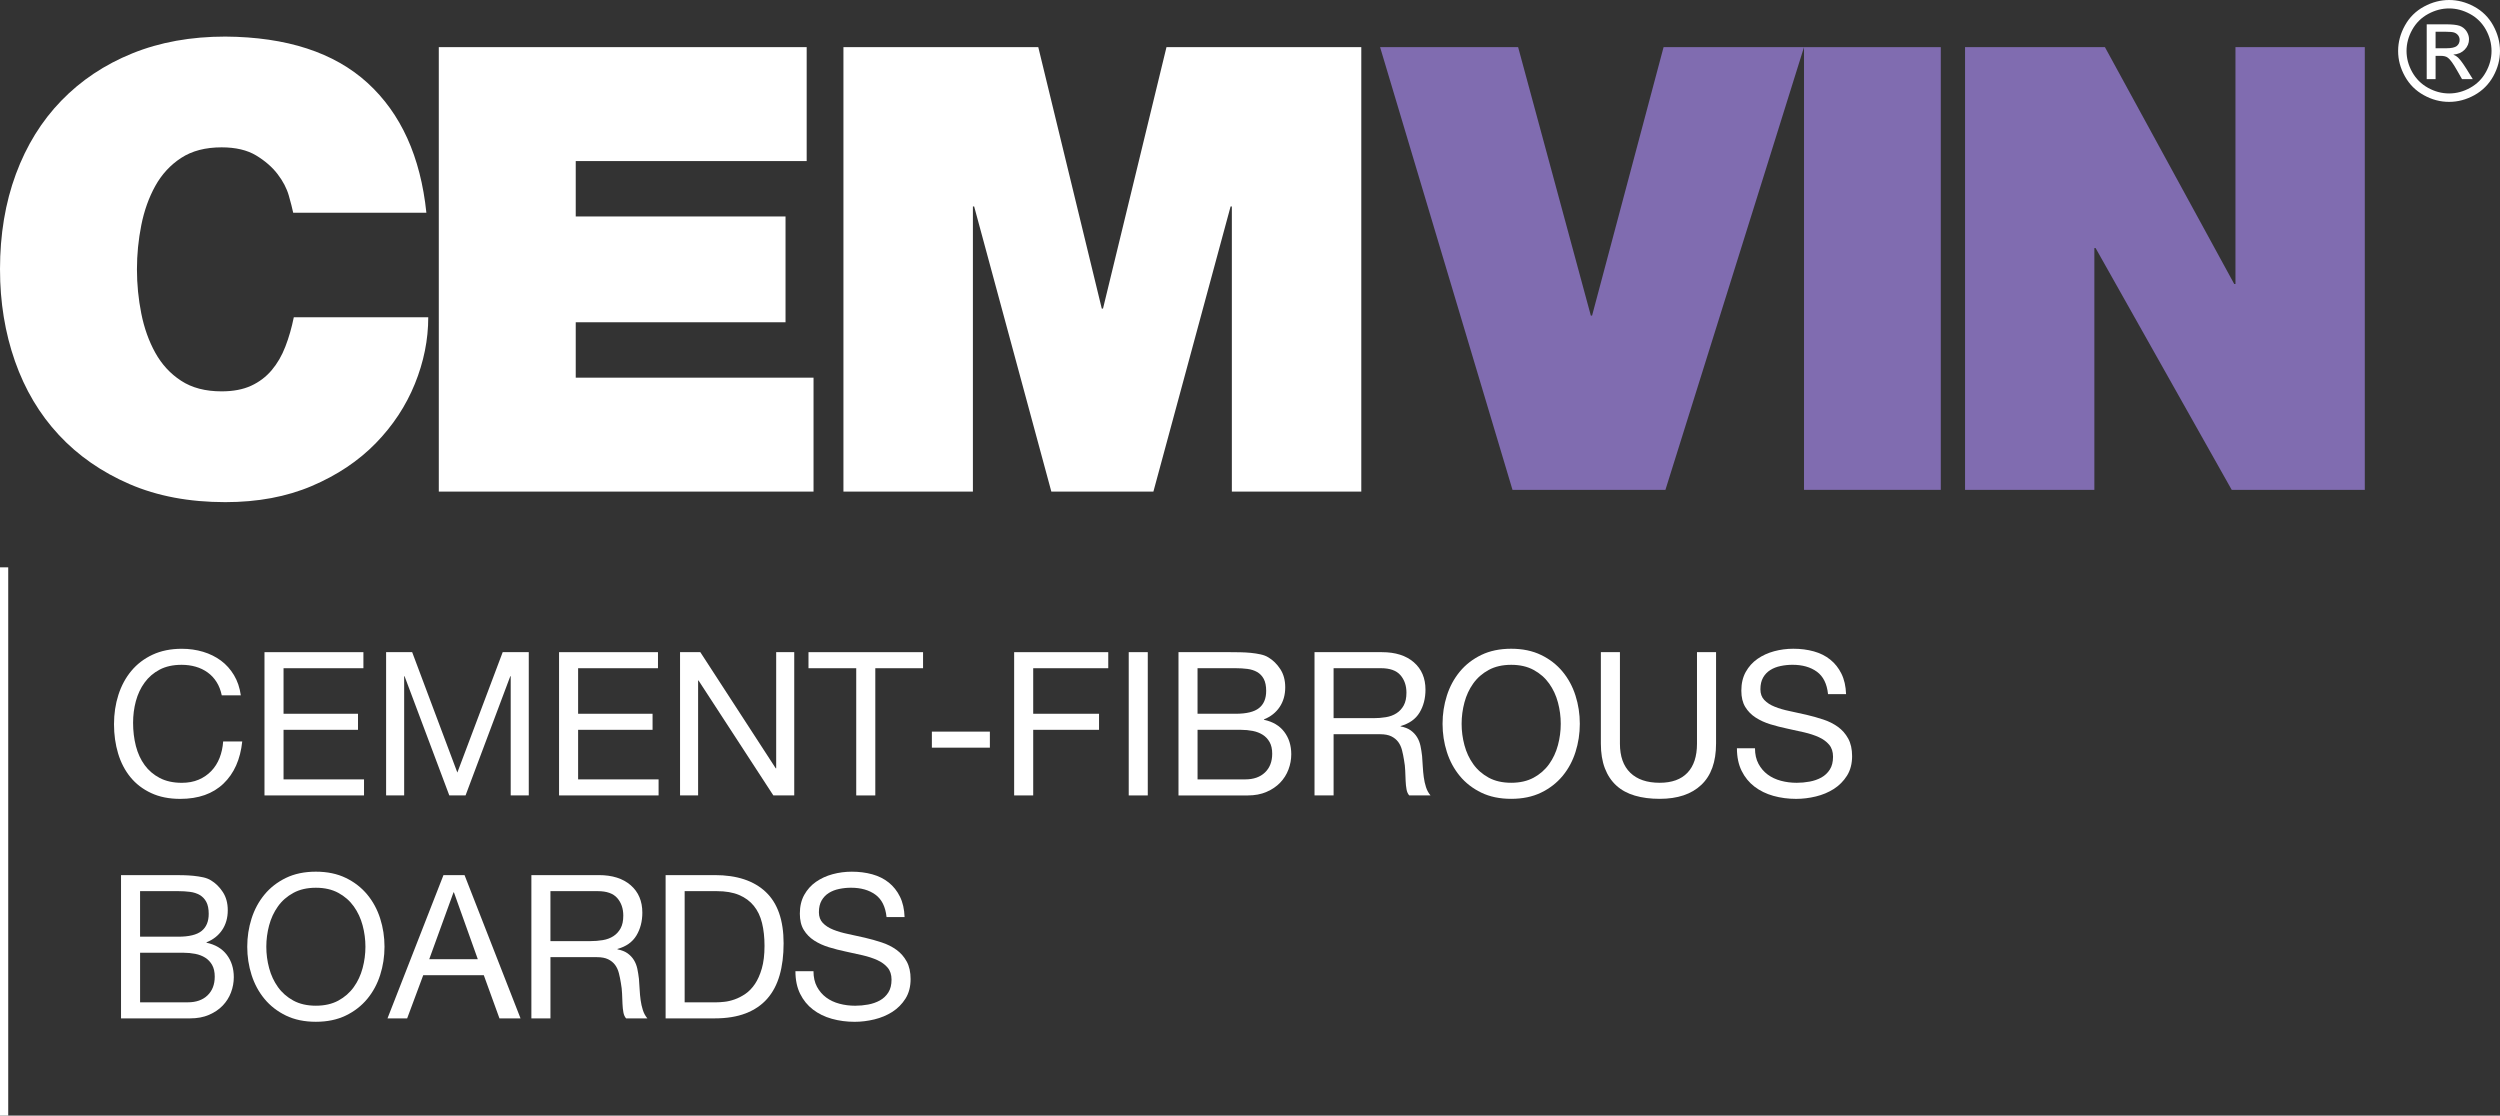
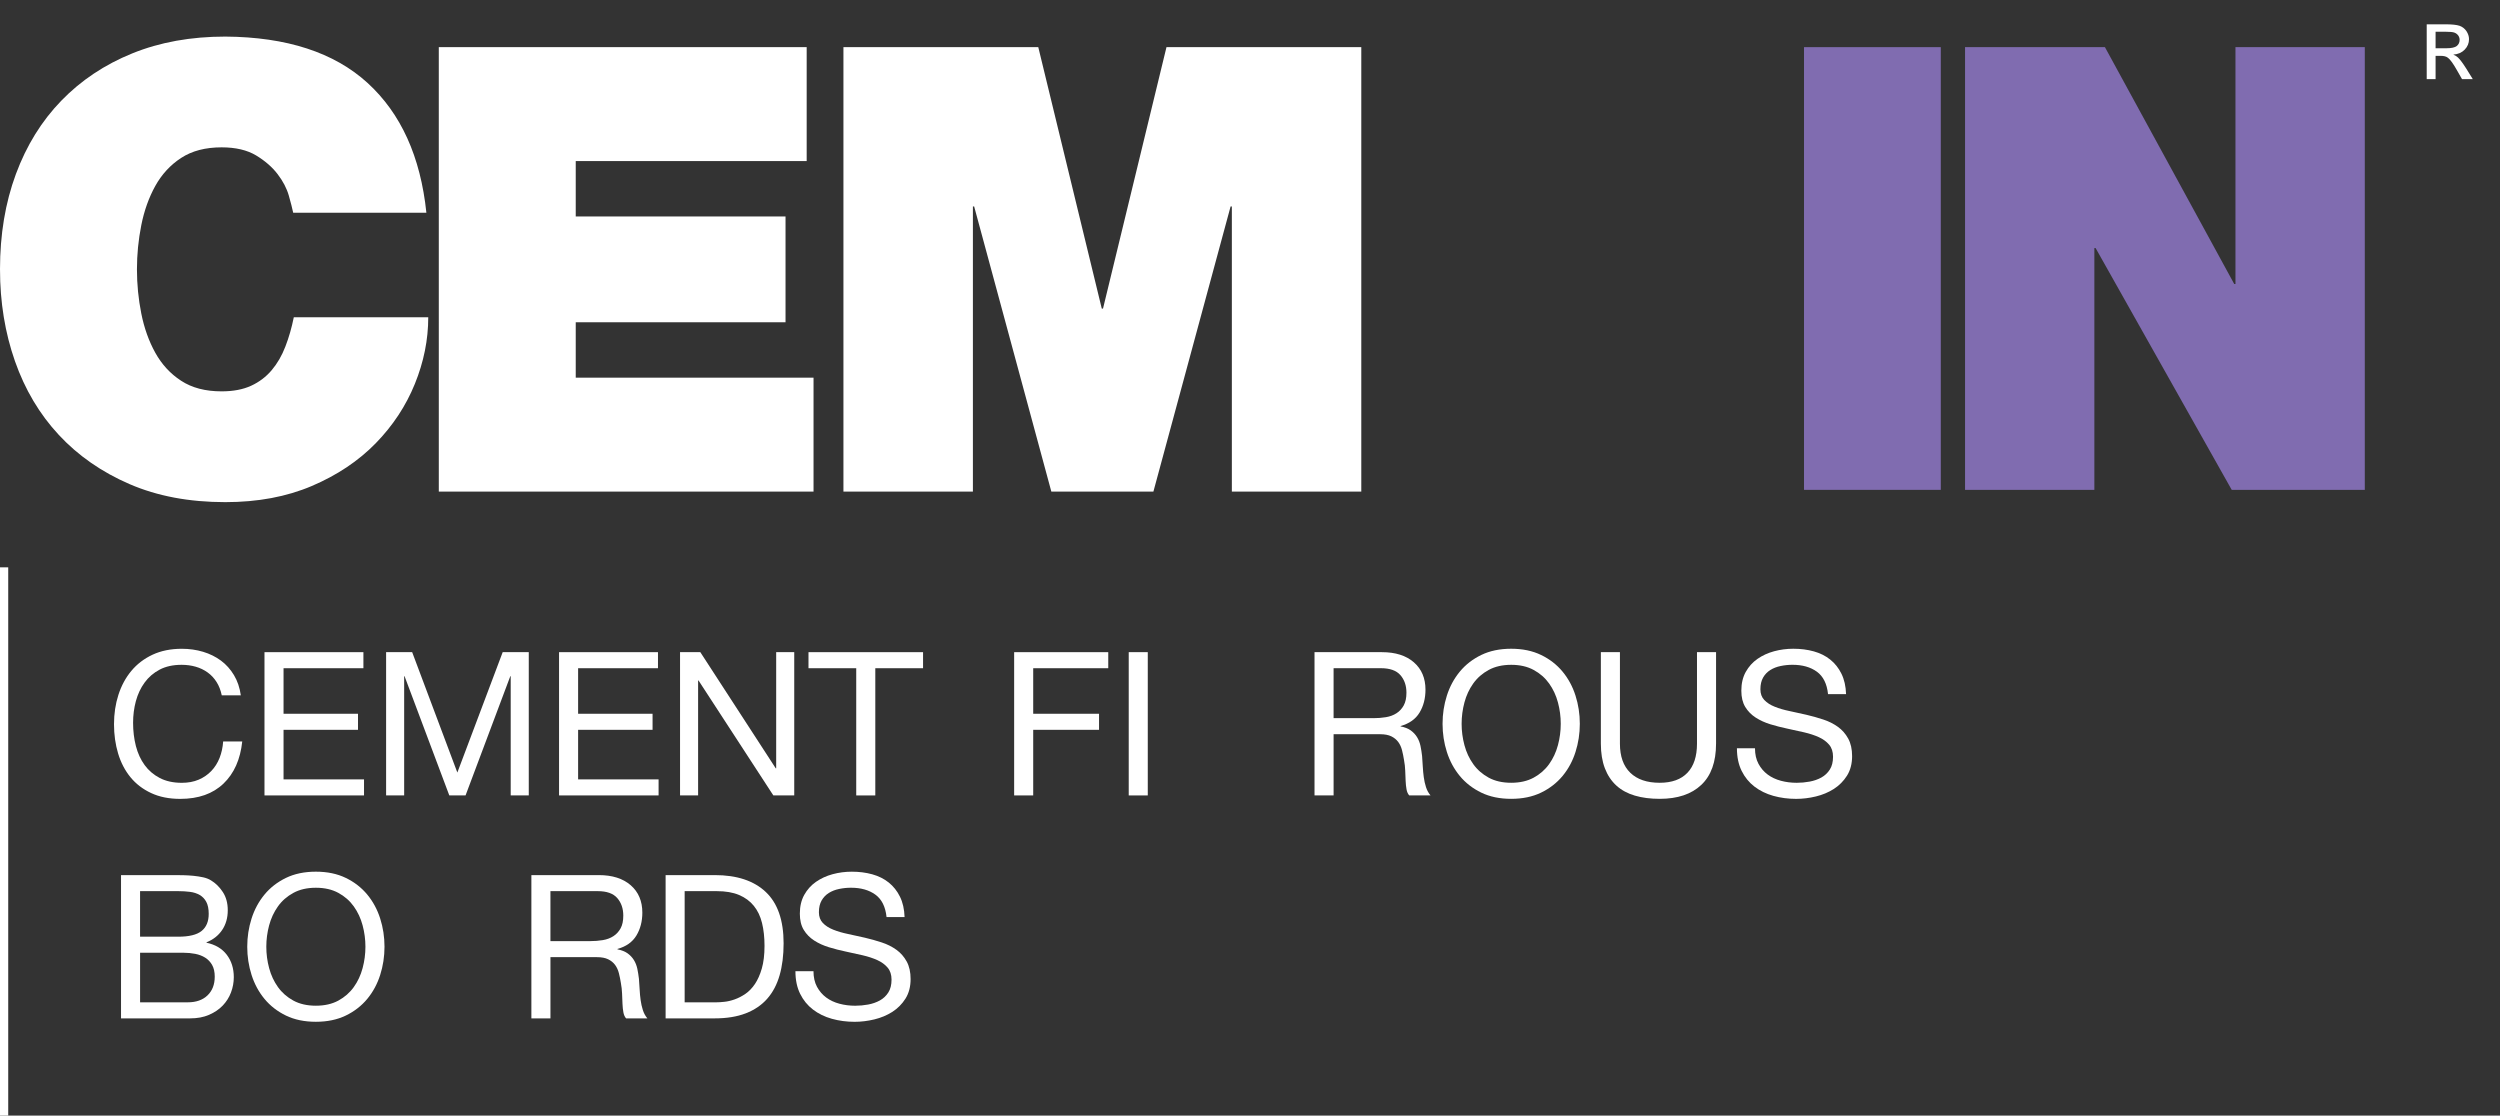
<svg xmlns="http://www.w3.org/2000/svg" id="Vrstva_1" data-name="Vrstva 1" viewBox="0 0 237.467 105.966">
  <rect x="0" y="0" width="237.467" height="105.966" fill="#333333" stroke="none" />
  <defs>
    <style>
      .cls-1 {
        fill: #806cb0;
      }

      .cls-2 {
        fill: #fff;
      }
    </style>
  </defs>
  <rect class="cls-2" y="53.892" width=".781" height="52.074" />
  <g>
    <path class="cls-2" d="M13.306,95.207h4.537c.788,0,1.41-.22,1.867-.658.457-.438.687-1.031.687-1.781,0-.446-.083-.813-.248-1.107-.166-.292-.385-.524-.658-.695-.273-.171-.587-.292-.943-.362-.356-.07-.725-.105-1.105-.105h-4.137v4.708ZM13.306,88.974h3.621c1.029,0,1.77-.18,2.22-.543.453-.362.678-.905.678-1.63,0-.469-.077-.847-.229-1.134-.152-.286-.363-.505-.629-.657-.267-.153-.575-.252-.926-.296-.349-.044-.72-.067-1.115-.067h-3.621v4.326h0ZM11.495,83.123h4.937c.305,0,.622.002.953.009.33.008.657.026.981.057.324.033.632.08.925.143.291.064.539.16.743.287.445.267.823.639,1.134,1.116.31.475.467,1.05.467,1.725,0,.723-.178,1.349-.533,1.876-.356.528-.851.918-1.488,1.172v.037c.84.179,1.481.559,1.926,1.144.445.586.668,1.297.668,2.134,0,.496-.09.979-.267,1.449-.177.471-.442.887-.791,1.25-.349.362-.781.654-1.296.875-.514.224-1.109.335-1.782.335h-6.576v-13.61 0Z" />
    <path class="cls-2" d="M25.296,89.927c0,.686.088,1.363.267,2.03.177.666.457,1.268.838,1.801.381.533.87.962,1.467,1.286.597.324,1.31.485,2.135.485.827,0,1.538-.162,2.134-.485.597-.325,1.087-.753,1.468-1.286.382-.533.661-1.135.838-1.801.179-.667.267-1.344.267-2.03,0-.685-.088-1.362-.267-2.03-.177-.666-.457-1.266-.838-1.801-.381-.533-.871-.962-1.468-1.284-.597-.325-1.307-.487-2.134-.487-.826,0-1.538.162-2.135.487-.597.323-1.086.751-1.467,1.284-.381.535-.661,1.135-.838,1.801-.179.668-.267,1.345-.267,2.03M23.485,89.927c0-.927.136-1.82.41-2.679.273-.857.683-1.615,1.229-2.277.546-.661,1.226-1.188,2.039-1.582.814-.395,1.761-.591,2.84-.591,1.081,0,2.026.196,2.84.591.813.393,1.493.921,2.041,1.582.546.661.956,1.42,1.229,2.277.273.858.41,1.751.41,2.679s-.137,1.82-.41,2.679-.683,1.617-1.229,2.278c-.547.659-1.227,1.188-2.041,1.582-.813.393-1.759.59-2.84.59-1.08,0-2.026-.196-2.84-.59-.813-.394-1.493-.922-2.039-1.582-.546-.661-.956-1.42-1.229-2.278-.274-.858-.41-1.751-.41-2.679" />
-     <path class="cls-2" d="M40.773,91.109h4.611l-2.267-6.347h-.039l-2.305,6.347ZM42.124,83.123h2.001l5.319,13.609h-2.002l-1.486-4.098h-5.756l-1.525,4.098h-1.868l5.317-13.609h0Z" />
    <path class="cls-2" d="M56.059,89.394c.418,0,.819-.031,1.2-.095.382-.064.715-.188,1.002-.374.285-.182.514-.432.686-.743.172-.311.257-.714.257-1.21,0-.672-.191-1.229-.572-1.667-.382-.438-.998-.658-1.85-.658h-4.498v4.746h3.775ZM50.474,83.123h6.404c1.284,0,2.295.322,3.031.962.737.642,1.105,1.51,1.105,2.602,0,.826-.188,1.551-.562,2.173-.375.622-.976,1.048-1.801,1.277v.038c.394.075.715.203.963.38.246.179.447.392.6.64.152.246.26.523.325.828.063.305.113.623.152.953.025.331.047.672.068,1.02.017.349.049.686.094,1.01.044.324.113.635.209.933.096.3.238.565.43.792h-2.021c-.127-.141-.213-.331-.256-.572-.046-.241-.073-.512-.086-.81-.014-.299-.025-.619-.039-.963-.013-.343-.051-.679-.113-1.01-.05-.331-.115-.643-.192-.943-.076-.298-.196-.559-.361-.783-.166-.221-.384-.4-.658-.533-.273-.133-.625-.2-1.058-.2h-4.422v5.814h-1.811v-13.609h0Z" />
    <path class="cls-2" d="M65.034,95.207h3.012c.204,0,.457-.015.763-.049.305-.031.629-.107.971-.228.344-.121.683-.295,1.02-.524.336-.23.638-.54.905-.935.267-.393.486-.887.658-1.477.17-.592.256-1.306.256-2.144,0-.813-.079-1.54-.238-2.182-.158-.643-.418-1.184-.781-1.629-.362-.444-.829-.789-1.401-1.029-.572-.242-1.277-.363-2.115-.363h-3.051v10.559h-0ZM63.224,83.123h4.67c2.098,0,3.71.533,4.842,1.601,1.131,1.067,1.696,2.694,1.696,4.878,0,1.144-.126,2.158-.381,3.04-.254.884-.649,1.628-1.182,2.232-.533.603-1.213,1.064-2.039,1.382-.826.317-1.804.476-2.936.476h-4.67v-13.61h0Z" />
    <path class="cls-2" d="M84.21,87.107c-.102-.979-.454-1.686-1.059-2.127-.604-.439-1.375-.657-2.316-.657-.382,0-.757.038-1.123.115-.371.075-.697.203-.983.381-.285.178-.515.417-.686.715-.172.299-.257.671-.257,1.115,0,.42.123.76.371,1.02.248.26.577.473.991.638.413.166.879.303,1.401.41.521.108,1.054.226,1.601.353.546.127,1.079.277,1.6.449.521.17.985.403,1.392.695.406.292.734.664.981,1.115.248.451.372,1.007.372,1.668,0,.724-.162,1.344-.485,1.858-.325.514-.743.935-1.249,1.26-.508.324-1.078.562-1.707.715-.629.152-1.255.229-1.877.229-.762,0-1.484-.097-2.164-.287-.679-.19-1.276-.482-1.791-.877-.515-.393-.921-.892-1.22-1.496-.298-.604-.447-1.318-.447-2.145h1.715c0,.573.113,1.066.333,1.478.224.413.516.753.877,1.02.362.267.781.464,1.258.59.476.127.975.19,1.496.19.407,0,.817-.037,1.231-.113.411-.077.783-.207,1.113-.39.33-.184.597-.435.8-.754.203-.317.306-.723.306-1.22,0-.47-.124-.851-.372-1.143-.248-.292-.575-.53-.981-.715-.407-.184-.871-.336-1.392-.457-.521-.12-1.055-.238-1.6-.353-.547-.115-1.081-.251-1.601-.41-.521-.159-.988-.372-1.401-.639-.414-.267-.744-.604-.991-1.01-.249-.407-.371-.922-.371-1.545,0-.685.14-1.279.418-1.781.281-.502.651-.915,1.115-1.238.466-.325.992-.566,1.582-.726.591-.159,1.198-.238,1.82-.238.7,0,1.346.083,1.945.249.597.165,1.118.425,1.562.78.445.356.801.804,1.067,1.345.267.54.413,1.184.439,1.934h-1.716Z" />
    <path class="cls-2" d="M21.064,66.045c-.101-.482-.264-.905-.496-1.268-.229-.362-.511-.664-.848-.905-.336-.242-.715-.424-1.133-.544-.42-.12-.863-.18-1.335-.18-.813,0-1.509.152-2.087.457-.579.305-1.055.715-1.429,1.229-.375.514-.651,1.103-.83,1.764-.177.659-.264,1.345-.264,2.058,0,.775.088,1.508.264,2.202.179.692.455,1.296.83,1.81.374.516.856.925,1.439,1.231.583.303,1.283.457,2.096.457.597,0,1.127-.098,1.592-.295.464-.196.864-.471,1.201-.82.336-.348.6-.764.792-1.248.188-.482.303-1.005.341-1.564h1.812c-.179,1.704-.773,3.037-1.783,4.004-1.009.966-2.378,1.449-4.107,1.449-1.055,0-1.976-.184-2.763-.553-.789-.367-1.443-.869-1.964-1.505-.52-.636-.912-1.385-1.172-2.25-.26-.864-.391-1.792-.391-2.782,0-.992.138-1.922.418-2.793.28-.869.69-1.63,1.231-2.278.54-.647,1.21-1.159,2.01-1.533.801-.374,1.729-.564,2.783-.564.712,0,1.385.097,2.021.287.634.191,1.199.471,1.696.838.496.369.908.83,1.238,1.382.331.553.547,1.191.648,1.916h-1.811Z" />
    <polygon class="cls-2" points="25.123 61.947 34.519 61.947 34.519 63.472 26.933 63.472 26.933 67.798 34.005 67.798 34.005 69.323 26.933 69.323 26.933 74.031 34.577 74.031 34.577 75.555 25.123 75.555 25.123 61.947" />
    <polygon class="cls-2" points="36.675 61.947 39.151 61.947 43.442 73.383 47.749 61.947 50.226 61.947 50.226 75.555 48.51 75.555 48.51 64.233 48.471 64.233 44.221 75.555 42.678 75.555 38.428 64.233 38.39 64.233 38.39 75.555 36.675 75.555 36.675 61.947" />
    <polygon class="cls-2" points="53.103 61.947 62.499 61.947 62.499 63.472 54.913 63.472 54.913 67.798 61.985 67.798 61.985 69.323 54.913 69.323 54.913 74.031 62.557 74.031 62.557 75.555 53.103 75.555 53.103 61.947" />
    <polygon class="cls-2" points="64.595 61.947 66.521 61.947 73.687 72.983 73.727 72.983 73.727 61.947 75.442 61.947 75.442 75.555 73.458 75.555 66.349 64.634 66.311 64.634 66.311 75.555 64.595 75.555 64.595 61.947" />
    <polygon class="cls-2" points="81.331 63.472 76.796 63.472 76.796 61.947 87.678 61.947 87.678 63.472 83.142 63.472 83.142 75.556 81.331 75.556 81.331 63.472" />
-     <rect class="cls-2" x="88.516" y="69.494" width="5.509" height="1.524" />
    <polygon class="cls-2" points="96.331 61.947 105.27 61.947 105.27 63.472 98.141 63.472 98.141 67.798 104.394 67.798 104.394 69.323 98.141 69.323 98.141 75.555 96.331 75.555 96.331 61.947" />
    <rect class="cls-2" x="107.214" y="61.946" width="1.809" height="13.61" />
-     <path class="cls-2" d="M113.751,74.031h4.537c.788,0,1.41-.22,1.867-.657.457-.439.687-1.031.687-1.782,0-.446-.083-.812-.248-1.106-.167-.292-.385-.524-.658-.695s-.587-.292-.943-.362c-.356-.069-.725-.105-1.105-.105h-4.137v4.708ZM113.751,67.798h3.621c1.029,0,1.77-.18,2.22-.543.453-.362.678-.905.678-1.631,0-.468-.077-.846-.229-1.133-.152-.287-.363-.505-.629-.657-.267-.153-.575-.251-.926-.296-.349-.045-.72-.067-1.115-.067h-3.621v4.326h0ZM111.94,61.947h4.937c.305,0,.622.003.953.01.33.007.657.025.981.056.324.033.632.08.925.144.291.063.539.158.743.286.445.267.823.638,1.134,1.115.31.475.467,1.052.467,1.726,0,.723-.178,1.349-.533,1.876-.356.528-.851.918-1.488,1.172v.038c.84.178,1.481.558,1.926,1.143.445.586.668,1.297.668,2.135,0,.495-.09.979-.267,1.448-.177.471-.442.887-.791,1.25-.349.362-.781.654-1.296.875-.514.224-1.109.335-1.782.335h-6.576v-13.609h0Z" />
    <path class="cls-2" d="M130.448,68.217c.418,0,.819-.03,1.2-.095.382-.063.715-.188,1.002-.374.285-.182.514-.431.686-.743.171-.311.257-.714.257-1.21,0-.672-.191-1.228-.572-1.666-.382-.439-.998-.659-1.85-.659h-4.498v4.746h3.775-0ZM124.861,61.947h6.405c1.284,0,2.295.322,3.031.962.737.642,1.105,1.51,1.105,2.602,0,.826-.188,1.551-.562,2.173-.375.622-.975,1.048-1.801,1.277v.038c.393.075.715.203.963.38.246.179.447.392.6.64.152.246.26.524.325.828.063.305.113.623.152.953.025.331.047.672.067,1.02.019.349.051.686.095,1.01.044.324.113.636.209.934.096.299.238.563.43.79h-2.021c-.127-.14-.212-.33-.256-.572-.046-.241-.073-.511-.086-.809-.014-.3-.027-.62-.039-.964-.013-.343-.051-.679-.113-1.009-.052-.331-.115-.644-.192-.944-.076-.298-.196-.559-.361-.782-.167-.221-.385-.4-.658-.534-.273-.133-.626-.199-1.059-.199h-4.421v5.813h-1.812v-13.609h0Z" />
    <path class="cls-2" d="M138.835,68.751c0,.686.088,1.363.267,2.03.177.666.457,1.268.838,1.801.381.533.871.962,1.467,1.286.597.324,1.31.485,2.135.485.827,0,1.538-.162,2.134-.485.597-.325,1.087-.753,1.468-1.286.382-.533.661-1.135.839-1.801.178-.668.267-1.344.267-2.03,0-.685-.088-1.362-.267-2.03-.177-.666-.457-1.266-.839-1.801-.381-.533-.871-.962-1.468-1.284-.597-.325-1.307-.487-2.134-.487-.826,0-1.538.162-2.135.487-.596.323-1.086.751-1.467,1.284-.382.535-.661,1.135-.838,1.801-.179.668-.267,1.345-.267,2.03M137.024,68.751c0-.927.136-1.82.41-2.679.274-.857.683-1.615,1.229-2.277.546-.661,1.226-1.189,2.039-1.582.813-.394,1.761-.591,2.84-.591,1.081,0,2.026.197,2.84.591.815.393,1.493.921,2.041,1.582.547.661.956,1.42,1.229,2.277.273.858.41,1.751.41,2.679s-.137,1.82-.41,2.679-.682,1.617-1.229,2.278c-.547.659-1.226,1.187-2.041,1.581-.813.394-1.759.59-2.84.59-1.08,0-2.027-.196-2.84-.59-.813-.394-1.493-.922-2.039-1.581-.546-.661-.955-1.42-1.229-2.278s-.41-1.751-.41-2.679" />
    <path class="cls-2" d="M163.002,70.638c0,1.729-.467,3.034-1.402,3.917-.933.883-2.251,1.324-3.952,1.324-.879,0-1.665-.101-2.356-.305-.693-.203-1.278-.52-1.754-.952-.475-.433-.841-.979-1.095-1.64-.253-.661-.382-1.442-.382-2.345v-8.691h1.811v8.691c0,1.207.327,2.128.983,2.764.654.635,1.585.953,2.794.953,1.154,0,2.034-.318,2.637-.953.604-.636.906-1.557.906-2.764v-8.691h1.811v8.691h0Z" />
    <path class="cls-2" d="M173.639,65.931c-.102-.979-.454-1.686-1.059-2.127-.604-.439-1.375-.657-2.316-.657-.382,0-.757.038-1.123.115-.37.075-.697.203-.982.381-.285.178-.516.417-.686.715-.171.299-.257.671-.257,1.115,0,.42.123.76.371,1.02.248.261.578.474.991.638.413.166.879.303,1.401.41.521.108,1.054.226,1.601.353.546.127,1.079.277,1.6.449.521.17.984.403,1.392.695.407.292.734.664.981,1.115.248.451.373,1.007.373,1.668,0,.724-.163,1.344-.485,1.858-.325.515-.742.934-1.249,1.26-.508.324-1.077.562-1.707.715-.629.152-1.255.229-1.877.229-.761,0-1.484-.097-2.164-.287-.679-.191-1.275-.482-1.791-.877-.515-.393-.921-.892-1.22-1.496-.298-.604-.447-1.318-.447-2.145h1.715c0,.573.113,1.066.334,1.478.223.413.515.753.876,1.02.362.267.782.463,1.258.59.477.127.976.19,1.496.19.407,0,.817-.037,1.231-.113.411-.077.783-.207,1.114-.39.329-.184.597-.435.799-.754.204-.317.306-.723.306-1.22,0-.47-.125-.851-.373-1.144-.248-.292-.575-.53-.981-.715-.407-.184-.871-.336-1.392-.457-.521-.12-1.055-.238-1.6-.353-.547-.115-1.081-.251-1.601-.41-.521-.159-.987-.372-1.401-.639s-.744-.604-.991-1.01c-.248-.406-.371-.922-.371-1.545,0-.685.14-1.279.418-1.781.281-.502.651-.915,1.115-1.238.466-.325.992-.566,1.582-.726.591-.159,1.198-.238,1.82-.238.7,0,1.347.083,1.945.249.597.164,1.118.425,1.563.78.444.356.801.804,1.066,1.345.267.541.413,1.185.439,1.935h-1.715,0Z" />
  </g>
  <g>
    <polygon class="cls-2" points="104.771 29.311 104.654 29.311 98.623 4.479 80.115 4.479 80.115 46.694 92.413 46.694 92.413 19.613 92.532 19.613 99.863 46.694 109.558 46.694 116.89 19.613 117.01 19.613 117.01 46.694 129.305 46.694 129.305 4.479 110.8 4.479 104.771 29.311" />
    <path class="cls-2" d="M0,25.587c0-3.31.502-6.327,1.507-9.046,1.007-2.721,2.444-5.045,4.317-6.977,1.874-1.932,4.118-3.43,6.741-4.493,2.62-1.064,5.566-1.596,8.839-1.596,5.832.04,10.337,1.508,13.511,4.404,3.169,2.897,5.034,7.008,5.585,12.328h-12.651c-.083-.395-.218-.934-.416-1.628-.197-.688-.552-1.368-1.064-2.038-.512-.671-1.193-1.261-2.038-1.774-.85-.512-1.944-.771-3.284-.771-1.535,0-2.817.336-3.843,1.007-1.026.669-1.841,1.559-2.454,2.66-.61,1.103-1.054,2.345-1.329,3.726-.275,1.378-.413,2.779-.413,4.197s.139,2.82.413,4.197c.275,1.378.719,2.623,1.329,3.724.613,1.103,1.427,1.993,2.454,2.66,1.026.673,2.308,1.007,3.843,1.007,1.103,0,2.04-.179,2.807-.533.77-.354,1.421-.848,1.953-1.478.531-.63.968-1.378,1.299-2.244.338-.869.601-1.794.801-2.782h12.771c0,2.129-.424,4.239-1.272,6.326-.848,2.09-2.089,3.973-3.723,5.647-1.637,1.676-3.658,3.026-6.062,4.052-2.404,1.024-5.141,1.535-8.217,1.535-3.43,0-6.463-.571-9.104-1.715-2.641-1.143-4.879-2.699-6.712-4.67-1.834-1.971-3.221-4.308-4.167-7.005-.946-2.702-1.42-5.609-1.42-8.722" />
-     <polygon class="cls-1" points="158.018 4.479 151.226 29.98 151.108 29.98 144.202 4.479 131.09 4.479 143.667 46.529 158.194 46.529 167.77 15.957 171.357 4.479 158.018 4.479" />
    <polygon class="cls-1" points="212.339 4.479 212.339 26.978 212.223 26.978 199.941 4.479 186.653 4.479 186.653 46.529 198.936 46.529 198.936 23.562 199.053 23.562 211.984 46.529 224.625 46.529 224.625 4.479 212.339 4.479" />
    <polyline class="cls-1" points="171.357 4.479 171.357 46.529 184.349 46.529 184.349 4.479" />
-     <path class="cls-2" d="M236.817,2.413c-.432-.776-1.033-1.371-1.808-1.789-.773-.418-1.564-.624-2.376-.624-.814,0-1.61.207-2.383.624-.773.418-1.378,1.012-1.81,1.789-.434.777-.65,1.588-.65,2.428,0,.836.211,1.633.643,2.406.423.768,1.024,1.367,1.791,1.79.763.427,1.566.64,2.409.64.836,0,1.635-.214,2.406-.64.763-.423,1.359-1.022,1.789-1.79.425-.772.638-1.57.638-2.406,0-.84-.22-1.651-.65-2.428M236.129,6.843c-.349.639-.849,1.139-1.49,1.496-.641.357-1.31.537-2.005.537-.702,0-1.369-.18-2.01-.537s-1.139-.857-1.498-1.496c-.357-.639-.537-1.306-.537-2.003,0-.702.182-1.374.546-2.026.362-.643.868-1.143,1.51-1.49.646-.35,1.305-.523,1.989-.523.673,0,1.333.173,1.981.523.642.347,1.148.848,1.508,1.49.36.653.539,1.325.539,2.026,0,.697-.179,1.364-.533,2.003" />
    <path class="cls-2" d="M234.248,6.494c-.305-.481-.559-.826-.771-1.03-.11-.108-.259-.2-.446-.276.456-.036.813-.193,1.085-.475.274-.284.408-.613.408-.996,0-.265-.085-.518-.246-.763-.162-.236-.378-.406-.65-.504-.278-.093-.719-.141-1.333-.141h-1.789v5.208h.843v-2.212h.491c.298,0,.523.059.674.179.227.162.514.566.878,1.211l.468.822h1.023l-.633-1.022ZM232.37,4.585h-1.022v-1.57h.953c.412,0,.693.026.845.086.153.062.271.155.357.273.084.122.129.263.129.415,0,.241-.092.432-.268.58-.178.141-.507.215-.995.215" />
    <polygon class="cls-2" points="54.687 35.873 54.687 30.611 74.615 30.611 74.615 20.561 54.687 20.561 54.687 15.297 76.624 15.297 76.624 4.479 41.68 4.479 41.681 46.693 77.275 46.693 77.275 35.873 54.687 35.873" />
  </g>
</svg>